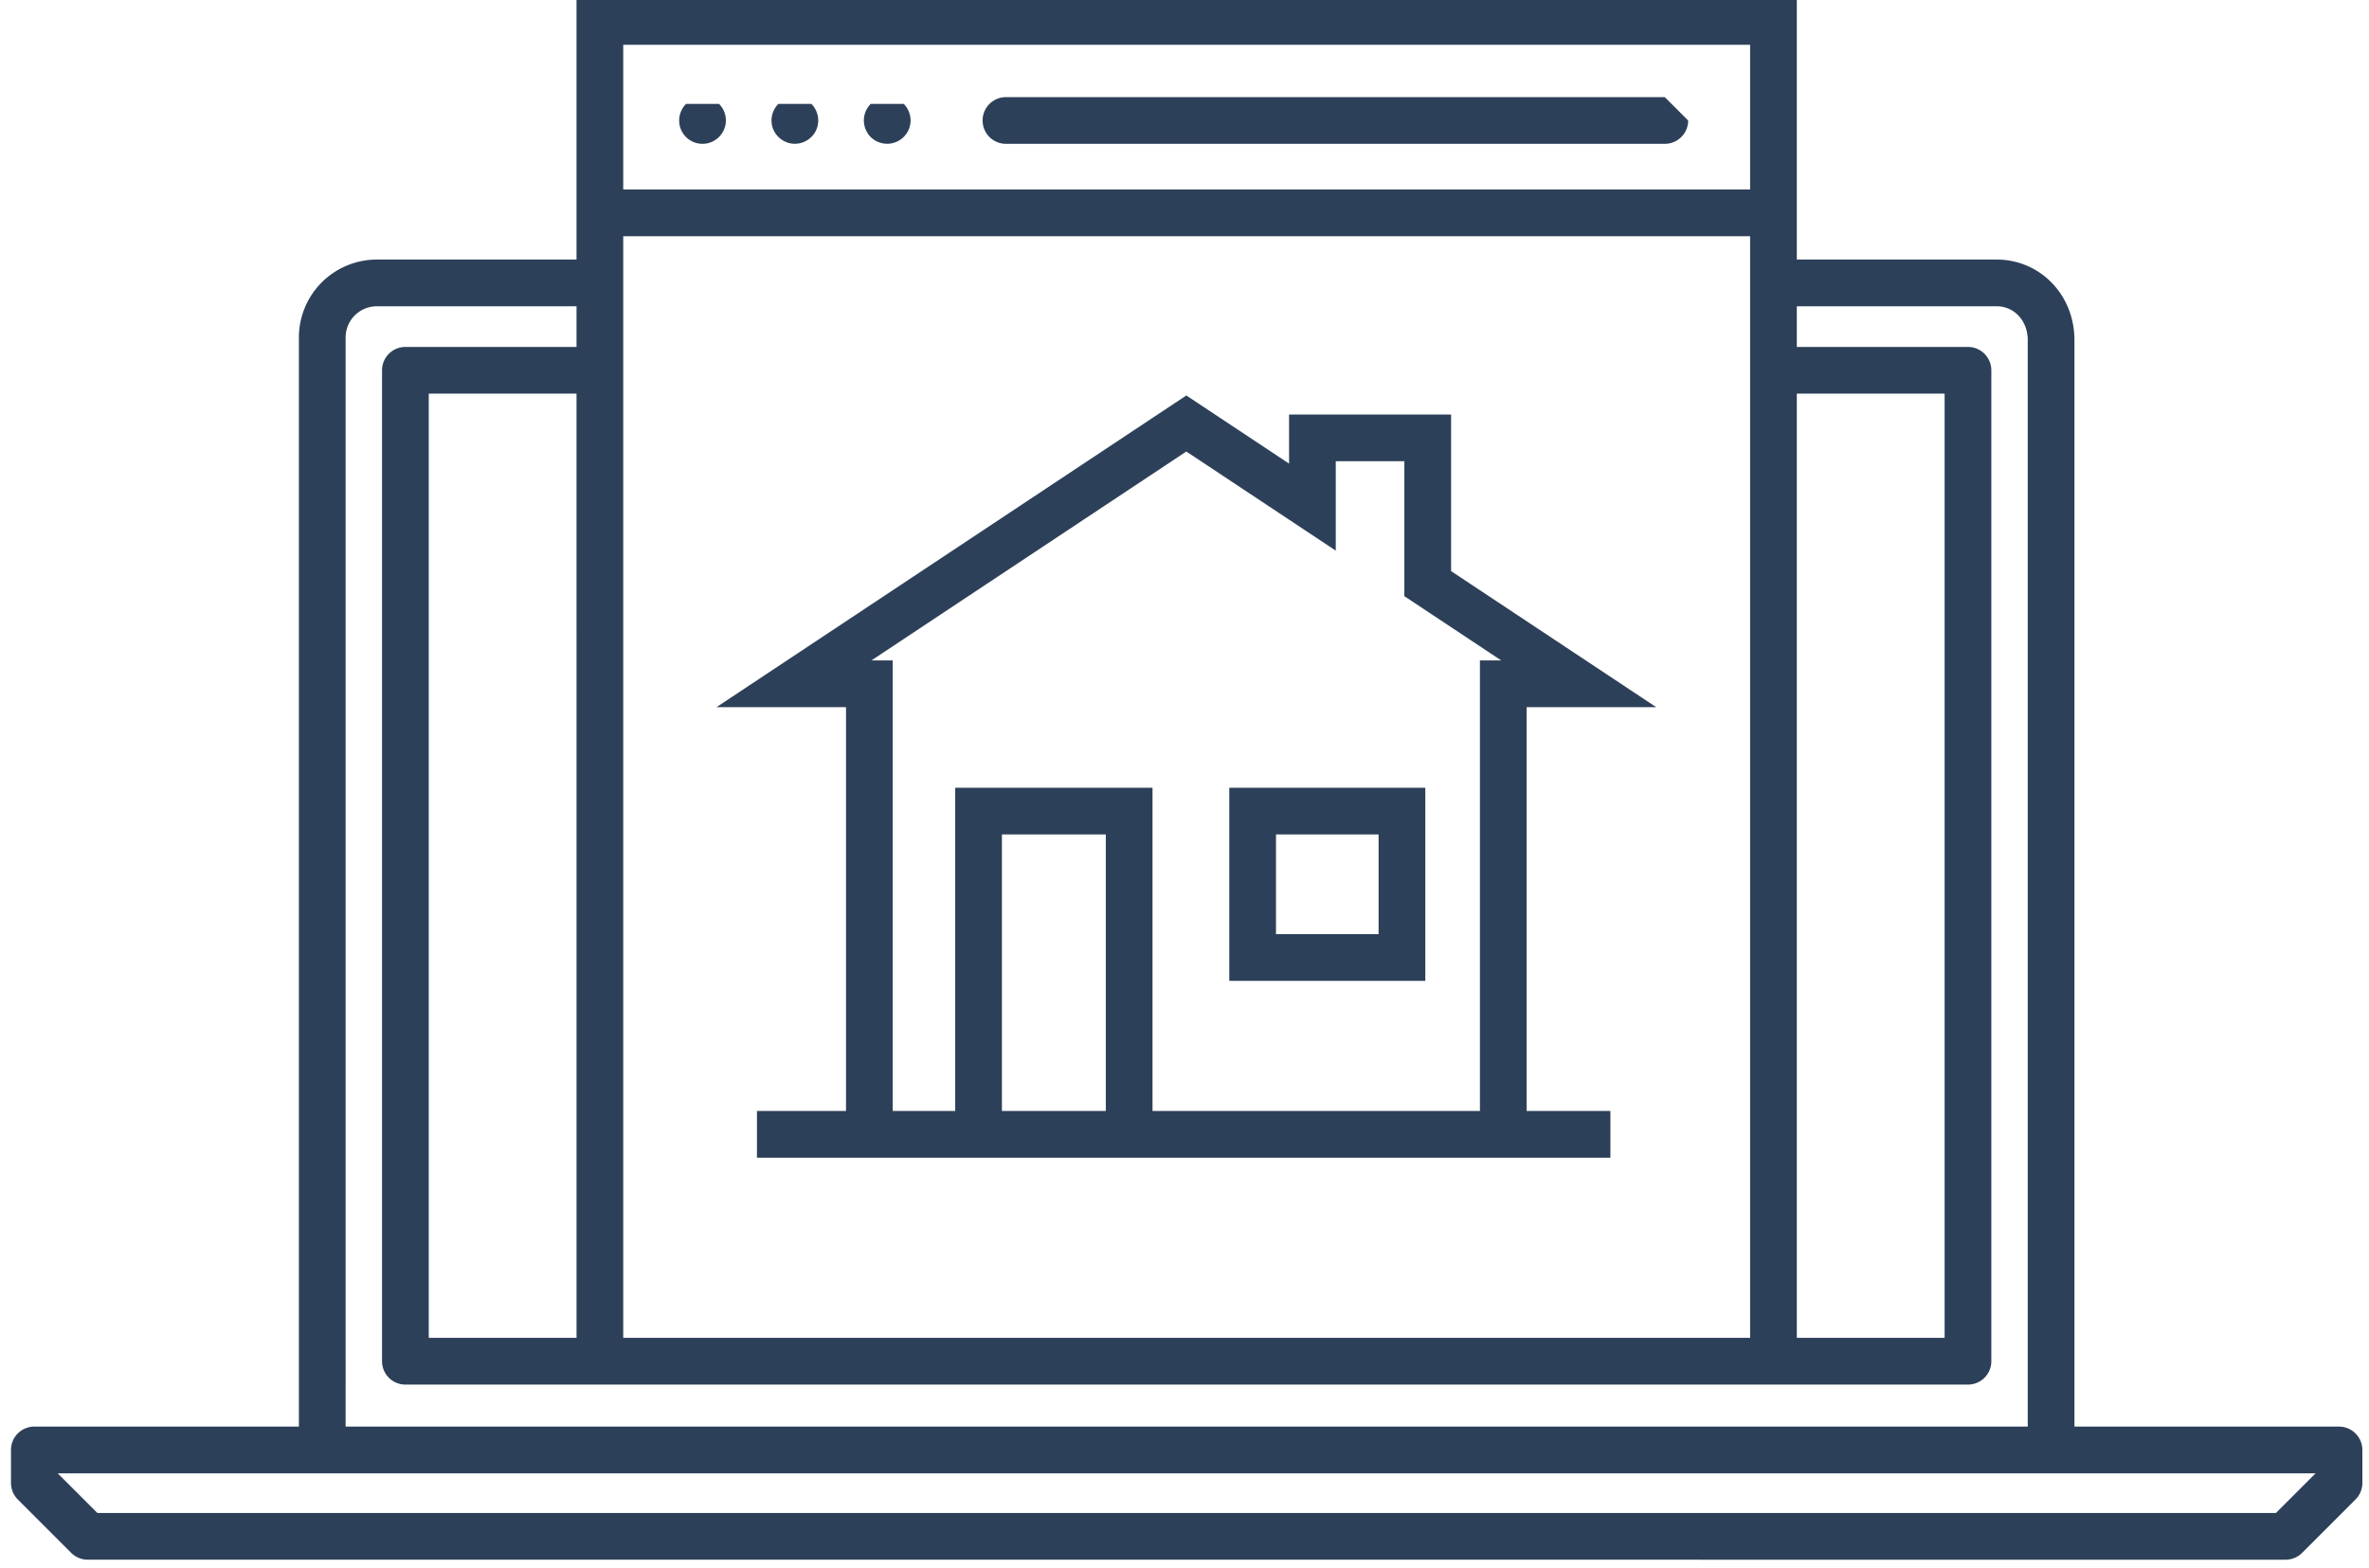
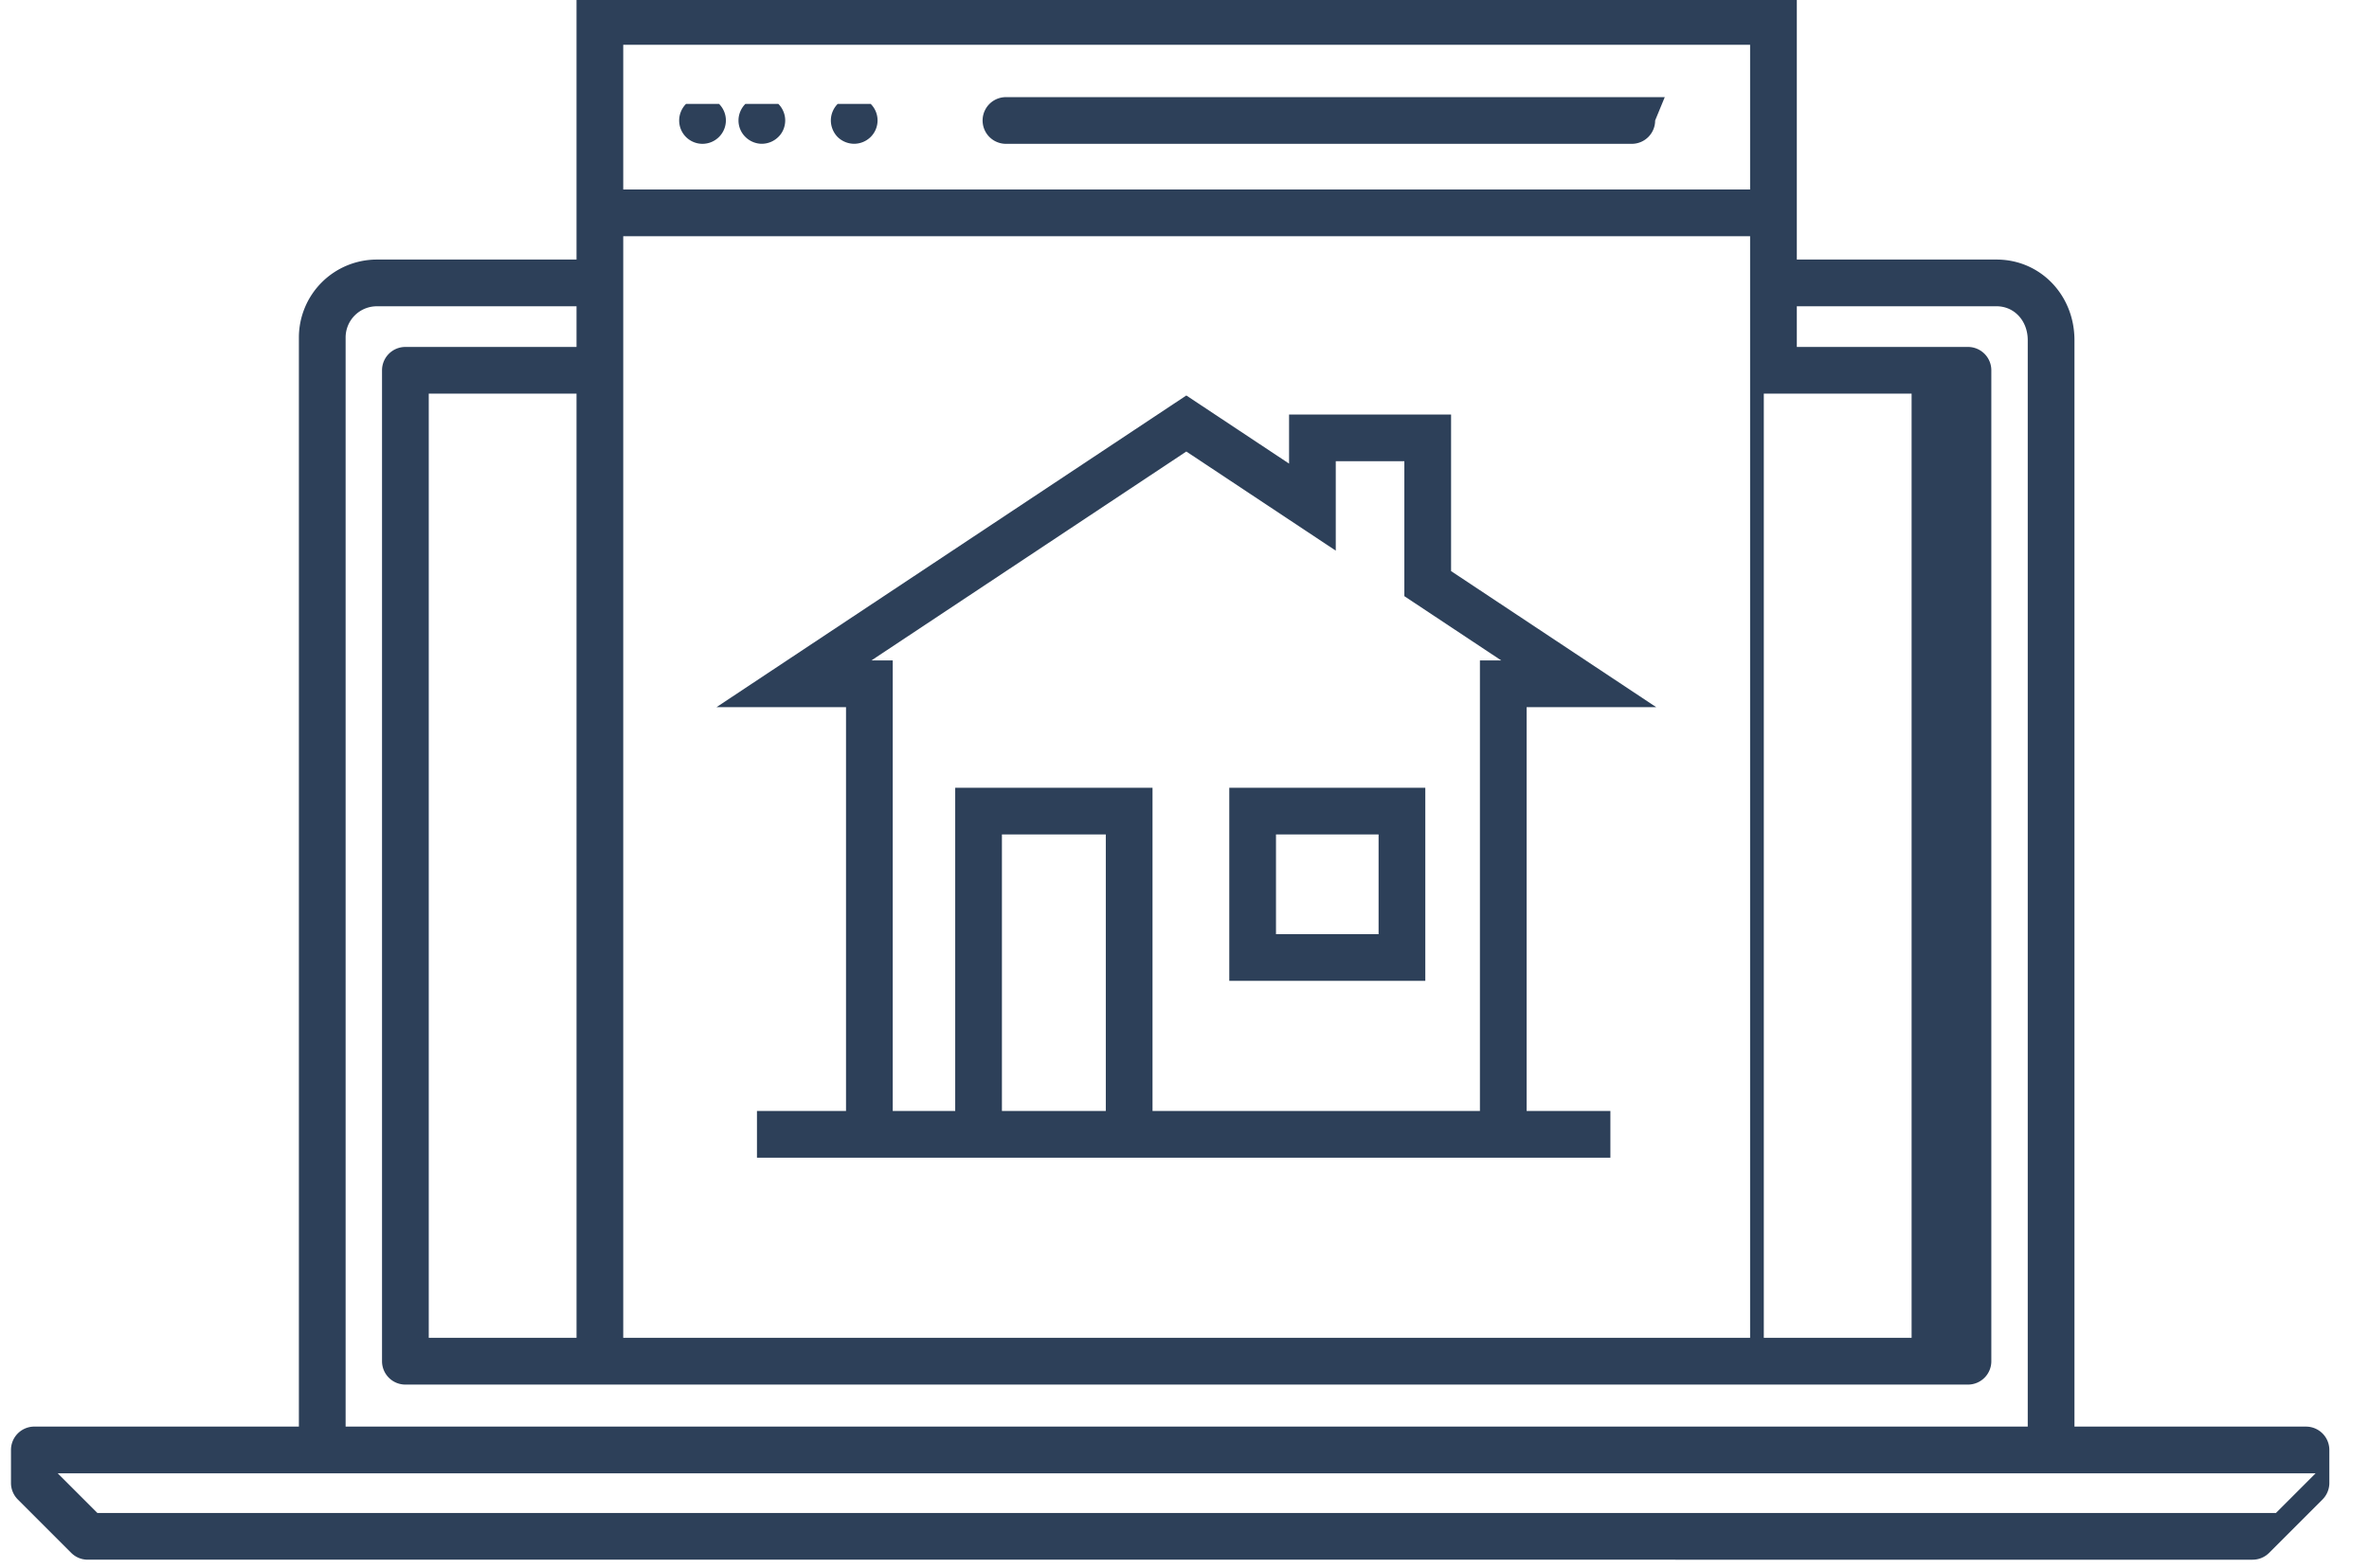
<svg xmlns="http://www.w3.org/2000/svg" width="142" height="94" viewBox="0 0 142 94">
  <g>
    <g>
-       <path fill="#2d4059" d="M43.1 6.23a1.397 1.397 0 0 1 0 1.978 1.397 1.397 0 0 1-2.39-.989c0-.364.15-.728.411-.989zm5.535 0c.262.261.41.625.41.99 0 .373-.148.736-.41.988a1.413 1.413 0 0 1-.99.412c-.363 0-.727-.15-.988-.412a1.383 1.383 0 0 1-.412-.989c0-.364.15-.728.412-.989zm5.535 0a1.396 1.396 0 0 1 0 1.978 1.415 1.415 0 0 1-.99.412 1.43 1.43 0 0 1-.989-.402 1.437 1.437 0 0 1-.41-.999c0-.364.149-.728.41-.989zm47.02.993a1.4 1.4 0 0 1-1.4 1.4H60.298a1.4 1.4 0 1 1 0-2.8h39.49zm39.012 78.304a1.4 1.4 0 0 1 1.4 1.4v1.979c0 .371-.148.727-.41.99l-3.2 3.2c-.262.263-.619.41-.99.41H5.258c-.371 0-.727-.147-.99-.41l-3.2-3.2a1.402 1.402 0 0 1-.41-.99v-1.98a1.4 1.4 0 0 1 1.4-1.4h15.858V20.23a4.674 4.674 0 0 1 4.669-4.669h11.972V-.114h73.146v15.675h11.973c2.618 0 4.669 2.122 4.669 4.832v65.134zm-32.499-5.32h8.859V23.599h-8.859zM37.357 11.36h67.546V2.686H37.357zm0 68.847h67.546V14.161H37.357zm-16.64 5.32h100.828V20.393c0-1.158-.804-2.032-1.869-2.032h-11.973V20.8h10.259a1.4 1.4 0 0 1 1.4 1.4v59.408a1.4 1.4 0 0 1-1.4 1.4H24.299a1.4 1.4 0 0 1-1.4-1.4V22.2a1.4 1.4 0 0 1 1.4-1.4h10.258v-2.438H22.585a1.87 1.87 0 0 0-1.868 1.869zm13.84-61.928H25.7v56.608h8.858zm104.244 64.728H3.459l2.38 2.379h130.583zM73.684 47.226h11.75v11.578h-11.75zm2.8 8.778h6.15v-5.978h-6.15zm15.024-13.61v24.21h5.02v2.8H45.373v-2.8h5.338v-24.21H42.95l28.16-18.685 6.158 4.085V24.85h9.711v9.388l12.294 8.156zm-25.225 7.632h-6.227v16.578h6.227zm23.703-10.432l-5.808-3.853V27.65h-4.111v5.362l-8.958-5.943-18.876 12.525h1.278v27.01h3.745V47.226h11.827v19.378h19.625v-27.01z" />
+       <path fill="#2d4059" d="M43.1 6.23a1.397 1.397 0 0 1 0 1.978 1.397 1.397 0 0 1-2.39-.989c0-.364.15-.728.411-.989m5.535 0c.262.261.41.625.41.99 0 .373-.148.736-.41.988a1.413 1.413 0 0 1-.99.412c-.363 0-.727-.15-.988-.412a1.383 1.383 0 0 1-.412-.989c0-.364.15-.728.412-.989zm5.535 0a1.396 1.396 0 0 1 0 1.978 1.415 1.415 0 0 1-.99.412 1.43 1.43 0 0 1-.989-.402 1.437 1.437 0 0 1-.41-.999c0-.364.149-.728.41-.989zm47.02.993a1.4 1.4 0 0 1-1.4 1.4H60.298a1.4 1.4 0 1 1 0-2.8h39.49zm39.012 78.304a1.4 1.4 0 0 1 1.4 1.4v1.979c0 .371-.148.727-.41.99l-3.2 3.2c-.262.263-.619.41-.99.41H5.258c-.371 0-.727-.147-.99-.41l-3.2-3.2a1.402 1.402 0 0 1-.41-.99v-1.98a1.4 1.4 0 0 1 1.4-1.4h15.858V20.23a4.674 4.674 0 0 1 4.669-4.669h11.972V-.114h73.146v15.675h11.973c2.618 0 4.669 2.122 4.669 4.832v65.134zm-32.499-5.32h8.859V23.599h-8.859zM37.357 11.36h67.546V2.686H37.357zm0 68.847h67.546V14.161H37.357zm-16.64 5.32h100.828V20.393c0-1.158-.804-2.032-1.869-2.032h-11.973V20.8h10.259a1.4 1.4 0 0 1 1.4 1.4v59.408a1.4 1.4 0 0 1-1.4 1.4H24.299a1.4 1.4 0 0 1-1.4-1.4V22.2a1.4 1.4 0 0 1 1.4-1.4h10.258v-2.438H22.585a1.87 1.87 0 0 0-1.868 1.869zm13.84-61.928H25.7v56.608h8.858zm104.244 64.728H3.459l2.38 2.379h130.583zM73.684 47.226h11.75v11.578h-11.75zm2.8 8.778h6.15v-5.978h-6.15zm15.024-13.61v24.21h5.02v2.8H45.373v-2.8h5.338v-24.21H42.95l28.16-18.685 6.158 4.085V24.85h9.711v9.388l12.294 8.156zm-25.225 7.632h-6.227v16.578h6.227zm23.703-10.432l-5.808-3.853V27.65h-4.111v5.362l-8.958-5.943-18.876 12.525h1.278v27.01h3.745V47.226h11.827v19.378h19.625v-27.01z" />
    </g>
  </g>
</svg>